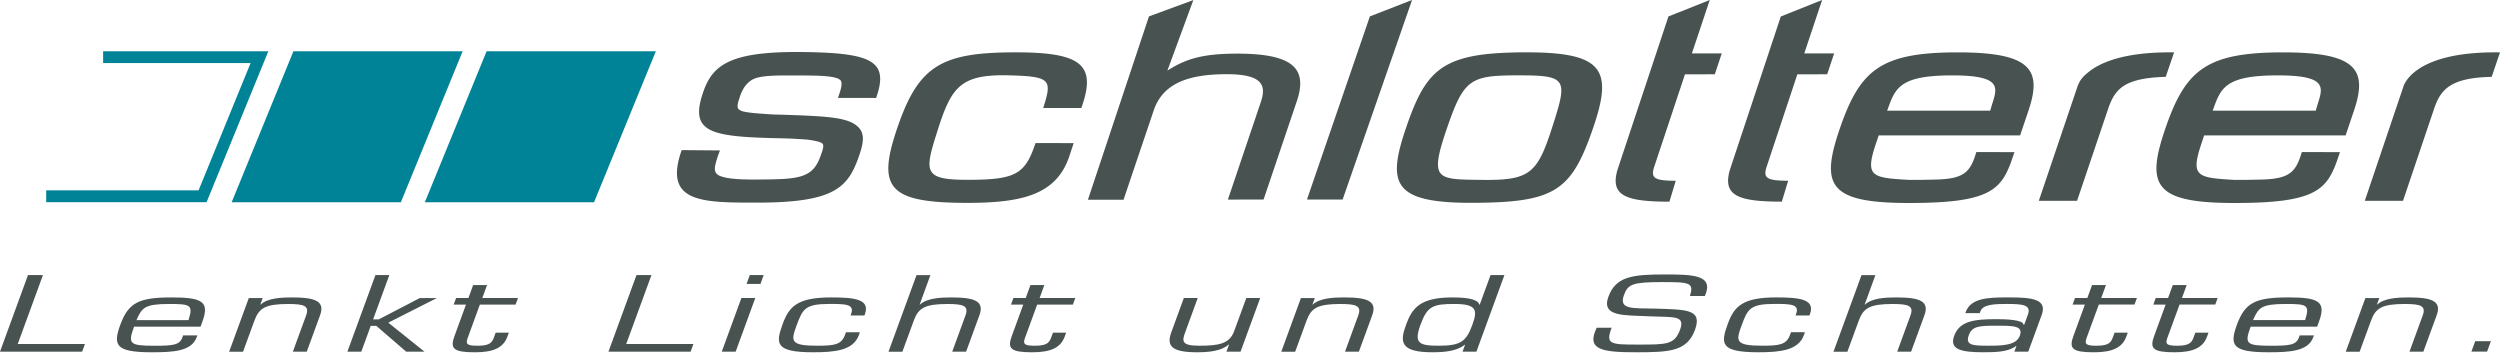
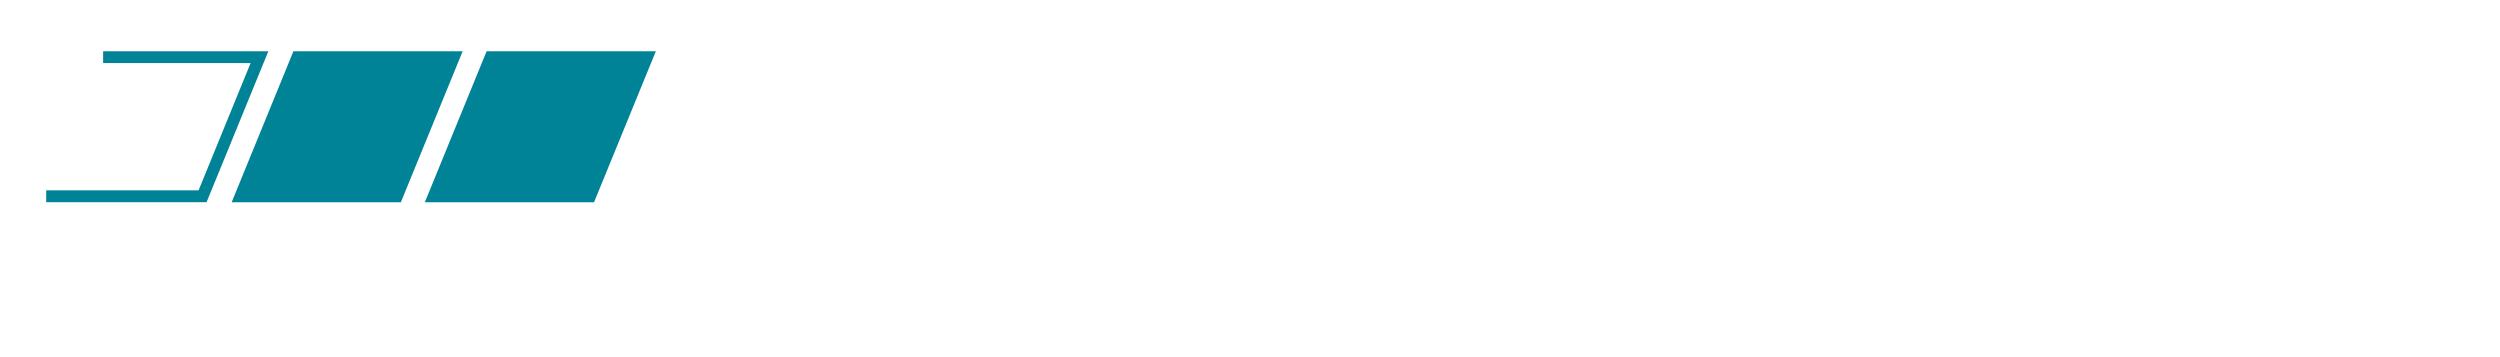
<svg xmlns="http://www.w3.org/2000/svg" width="1400" height="200">
  <desc>
    Schlotterer - lenkt Licht und Schatten
  </desc>
-   <path fill="#475251" d="M1345.841 48.685s4.657-20.167 54.159-19.343l-4.656 13.7c-22.34.487-28.24 6.5-32.023 17.192l-17.634 52.2h-21.397zm-111.495 27.11-2.084 6.218c-5.464 17.075-1.211 17.545 19.264 18.738.234.017.471-.017.723-.017h1.361c1.11-.017 2.169.017 3.227 0 3.446-.034 6.571-.118 9.145-.168 16-.353 19.684-3.966 23.029-15.411l21.381.034-2.051 5.949c-5.9 15.747-13.212 22.536-56.848 22.536-45.554 0-49.958-9.865-38.578-42.619 11.262-32.388 23.28-41.728 65.758-41.728 41.082 0 47.368 9.73 39.469 32.872l-4.59 13.612h-79.206zm62.5-13.831c2.791-11.092 10.238-19.78-21.381-19.747-29.988.017-31.871 7.394-36.36 19.747zm-244.777 13.831-2.084 6.218c-5.463 17.075-1.211 17.545 19.264 18.738.236.017.47-.017.722-.017h1.361c1.111-.017 2.169.017 3.228 0 3.447-.034 6.573-.118 9.145-.168 16-.353 19.683-3.966 23.028-15.411l21.365.034-2.05 5.949c-5.9 15.747-13.213 22.536-56.851 22.536-45.553 0-49.956-9.865-38.575-42.619 11.262-32.388 23.28-41.728 65.762-41.728 41.083 0 47.37 9.73 39.469 32.872l-4.589 13.612h-79.19zm62.481-13.828c2.79-11.092 10.236-19.78-21.381-19.747-29.988.017-31.87 7.394-36.358 19.747zm48.741-13.213a21 21 0 0 1 1.563-3.445 17 17 0 0 1 3.849-4.218c6.354-5.613 19.97-12.167 48.8-11.764l-4.706 13.7c-23 .689-28.222 6.571-32.055 17.36l-17.583 52.047h-21.419zM997.26 9.226 1020.389 0l-10 29.9 16.727.017-3.9 11.68-16.709.034-17.232 51.859c-2.168 6.521.689 7.663 12.087 7.731l-3.531 11.7c-25.164 0-33.2-3.63-29.08-17.9zm-62.932 0L957.457 0l-10 29.9 16.726.017-3.9 11.68-16.708.034-17.249 51.875c-2.169 6.521.689 7.663 12.084 7.731l-3.529 11.7c-25.163 0-33.2-3.63-29.081-17.9zm-81.111 20.083c44.713-.252 50.311 9.445 38.8 42.737-12 34.754-21.229 41.14-65.573 41.526-46.713.42-49.907-10.335-38.881-42.5 11.346-33.075 20.754-41.494 65.654-41.763m-24.071 71.424c27.467.387 31.652-3.159 40.158-29.662 8.607-26.805 8.455-28.872-18.81-28.872s-30.711 1.916-40.326 30c-9.834 28.738-5.547 28.2 18.978 28.536M767.138 9.176 790.755 0l-38.88 111.724h-19.97zm-123.713 0L668.269.051l-14.538 39.493.773-.471c9.547-5.932 18.541-9.041 38.342-9.041 31.568 0 39.065 8.554 33.686 25.7l-18.928 56-19.987.034 18.424-54.534c3.043-9.008 1.6-15.6-18.641-15.68-20.877-.084-35.754 4.588-41.167 19.831l-17.044 50.45h-19.938zm-59.227 51.308c5.093-15.865 4.252-17.646-18.692-18.285-27.283-.756-32.578 6.134-40.243 30.183-7.867 24.688-8.79 28.62 19.533 28.3 24.609-.269 29.434-3.781 35.115-20.57l21.348.034-2.4 7.226c-7.178 21.78-26.694 26.233-57.2 26.233-44.949 0-50.731-8.621-38.8-43.039 11.816-34.065 24.727-41.258 65.943-41.258 36.93 0 45.47 7.025 36.729 31.174zM403.192 84.246a56 56 0 0 0-2.639 8.2c-.958 4.79 1.328 5.966 5.43 6.924 5.244 1.21 13.279 1.176 17.767 1.16 23.634-.118 31.467-.47 35.9-13.6.4-1.193.857-2.2 1.059-3.126.773-3.445.806-4.084-6.842-5.378-2.1-.353-4.807-.437-8.236-.672-3.681-.235-8.2-.3-13.632-.437-33.888-.908-44.949-3.748-38.965-23.377 5.026-16.486 13.313-25.225 55.74-24.805 39.855.4 49.151 5.059 41.856 25.729l-21.382-.017c1.6-4.454 2.437-7.394 1.8-9.277-1.21-3.546-15.3-3.243-25.668-3.311-9.228-.05-15.5.034-19.919.941a14.8 14.8 0 0 0-3.933 1.26 14 14 0 0 0-5.682 6.117 18 18 0 0 0-1.294 2.924c-.975 3.159-2.353 6.353-.824 7.731a7.2 7.2 0 0 0 3.264 1.353c2.824.622 7.329.941 14.137 1.412 2.42.168 5.177.185 8.237.286 25.634.874 36.947 1.529 42.007 7.731 2.606 3.193 2.252 7.7.067 14.2-6.22 18.52-13.212 27.242-57.371 27.259-31.383.017-52.681-.033-42.326-29.41z" />
  <path fill="#008396" d="M332.665 113.251H237.91l34.594-84.549h94.772zm-108.182 0h-94.74l34.577-84.549h94.772zM57.75 28.702v6.621h82.585l-29.131 71.273H25.879v6.638h89.8l34.59-84.532z" />
-   <path fill="#475251" d="M15.691 154.02 0 196.92h45.993l1.574-4.28H9.936l14.117-38.616zm94.805 33.82-.4 1.082c-2.913 7.949-13.6 8.349-25.111 8.349-20.2 0-21.822-3.881-17.641-15.334 4.557-12.464 10.359-15.381 28.869-15.381 16.748 0 21.258 2.234 17.195 13.335l-1.1 3.034H75.073c-3.476 9.5-2.725 10.7 11.252 10.7 10.641 0 14.235-.4 15.785-4.633l.423-1.152zm-4.933-8.584c2.725-8.513 1.127-9.031-10.688-9.031-14.094 0-15.362 2.117-18.463 9.031zm40.214-8.702h.188c3.782-3.6 11.51-4 17.43-4 13.295 0 18.956 2.069 15.691 10.418l-7.305 19.967h-7.775l7.423-20.3c2.02-5.48-1.292-6.4-10.077-6.4-12.708 0-16.3 2.281-18.839 9.219l-6.413 17.5h-7.776l10.993-30.032h7.775zm63.167 8.301h3.148l23-11.947h9.56l-27.2 13.781 20.248 16.227h-10.245l-16.7-14.416h-3.15l-5.261 14.416h-7.8l15.715-42.9h7.775zm79.771-8.296h-19.99l-6.953 19.049c-1.1 3.269.118 4 5.826 4 7.282 0 8.1-2.234 9.161-5.08l.822-2.234h7.376l-.822 2.234c-2.185 5.95-7.446 8.749-18.087 8.749-12.121 0-14.141-2-11.557-9.031l6.46-17.686h-6.883l1.339-3.669h6.908l2.654-7.267h7.775l-2.654 7.267h19.99zm61.968 22.077h37.634l-1.574 4.28h-45.996l15.691-42.9h8.386zm61.285 4.281h-7.775l10.993-30.032h7.775zm13.885-37.911h-7.775l1.809-4.962h7.776zm55.687 27.046-.611 1.67c-3.1 8.466-13.154 9.548-25.463 9.548-21.47 0-21.188-4.8-17.124-15.945 3.57-9.783 8.362-14.769 27.06-14.769 12.52 0 22.057.8 18.956 9.313l-.282.8h-7.775l.329-.917c2-5.433-3.1-5.55-12.05-5.55-13.789 0-15.081 2.752-18.6 12.347-3.1 8.466-3.453 11.053 11.721 11.053 9.748 0 13.53-.635 15.5-6.068l.54-1.482zm33.474-15.498h.188c3.782-3.6 11.51-4 17.43-4 13.295 0 18.956 2.07 15.691 10.418l-7.306 19.967h-7.775l7.423-20.3c2.02-5.48-1.292-6.4-10.077-6.4-12.708 0-16.3 2.281-18.839 9.219l-6.413 17.5h-7.774l15.691-42.9h7.775zm85.791.005h-19.99l-6.953 19.049c-1.1 3.269.117 4 5.826 4 7.282 0 8.1-2.234 9.161-5.08l.822-2.234h7.371l-.822 2.234c-2.185 5.95-7.446 8.749-18.087 8.749-12.121 0-14.141-2-11.557-9.031l6.466-17.687h-6.883l1.339-3.669h6.906l2.654-7.267h7.775l-2.654 7.267h19.99zm87.47 22.359h-.188c-4.087 3.669-10.947 4.351-17.735 4.351-13.695 0-17.359-3.2-14.446-11.1l7.047-19.285h7.776l-7.047 19.285c-1.786 4.868-2.138 7.432 7.916 7.432 10.922 0 16.936-1.035 19.543-8.184l6.789-18.532h7.775l-10.993 30.032h-7.893zm46.699-22.364h.188c3.782-3.6 11.51-4 17.43-4 13.295 0 18.956 2.069 15.691 10.418l-7.305 19.967h-7.775l7.423-20.3c2.02-5.48-1.292-6.4-10.077-6.4-12.708 0-16.3 2.281-18.84 9.219l-6.412 17.5h-7.776l10.994-30.032h7.776zm85.441 22.6-.164-.117c-4.369 3.6-11.2 4.233-18.2 4.233-18.416 0-18.017-6.185-14.681-15.334 3.312-9.031 7.4-15.381 25.909-15.381 5.708 0 14.235.4 15.175 4.069h.188l6.06-16.58h7.775l-15.691 42.9h-7.775zm4.087-11.218c3.007-8.231 2.607-11.712-10.1-11.712-11.933 0-15.127 1.2-18.956 11.712-3.806 10.419-.729 11.665 10.406 11.665 12.12 0 15.268-2.4 18.65-11.665m76.216-15.781c4.181-11.43 13.624-12.465 31.852-12.465 15.949 0 27.342.4 22.174 12.065h-8.383c2.349-7.5 0-7.785-15.667-7.785-16.349 0-19.05 1.2-21.234 7.149-2.983 8.184 3.946 7.479 17.664 7.714 17.335.564 26.309.282 22.057 11.9-4.444 12.138-14.427 12.538-33.054 12.538-18.815 0-28.07-1.317-21.962-13.734h8.362c-3.641 9.431-.493 9.431 15.175 9.431 15.762 0 20.084 0 23.16-8.4 2.983-8.184-3.805-6.8-17.077-7.432-14.329-.682-27.225.353-23.067-10.983m110.051 19.899-.611 1.67c-3.103 8.466-13.153 9.544-25.463 9.544-21.47 0-21.187-4.8-17.124-15.945 3.571-9.783 8.363-14.769 27.061-14.769 12.52 0 22.08.8 18.956 9.313l-.305.8h-7.776l.33-.917c2-5.433-3.1-5.55-12.051-5.55-13.788 0-15.08 2.752-18.6 12.347-3.1 8.466-3.453 11.053 11.721 11.053 9.748 0 13.531-.635 15.5-6.068l.54-1.482zm33.444-15.498h.188c3.782-3.6 11.51-4 17.43-4 13.3 0 18.956 2.07 15.691 10.418l-7.306 19.967h-7.775l7.423-20.3c2.02-5.48-1.292-6.4-10.077-6.4-12.708 0-16.3 2.281-18.839 9.219l-6.413 17.5h-7.775l15.691-42.9h7.775zm83.842 26.358 1.127-3.081-.164-.118c-4.2 3.434-11.839 3.551-18.345 3.551-11.628 0-19.238-1.247-16.373-9.1 3.03-8.3 10.853-9.431 23.654-9.431 5.121 0 15.057.282 15.151 3.034h.493l2.021-5.55c2.02-5.48-2.819-6-11.58-6-6.108 0-13.6 0-15.01 4.116l-.376 1.035h-8.08l.235-.635c2.818-7.714 12.167-8.231 23.678-8.184 13.013-.047 22.292.753 18.838 9.9l-7.493 20.484h-7.775zm3.053-8.913c2.067-5.668-3.758-5.6-13.624-5.6-9.255 0-13.131.353-14.916 5.2-2.091 5.715 1.832 6 10.8 6 7.822 0 15.738-.117 17.734-5.6m64.225-17.44h-19.989l-6.977 19.049c-1.1 3.269.117 4 5.825 4 7.283 0 8.1-2.234 9.161-5.08l.822-2.234h7.376l-.822 2.234c-2.185 5.95-7.446 8.749-18.087 8.749-12.121 0-14.141-2-11.557-9.031l6.461-17.686h-6.883l1.339-3.669h6.906l2.655-7.267h7.775l-2.654 7.267h19.99zm45.217 0h-19.99l-6.977 19.049c-1.1 3.269.117 4 5.826 4 7.281 0 8.1-2.234 9.16-5.08l.823-2.234h7.375l-.822 2.234c-2.184 5.95-7.446 8.749-18.088 8.749-12.121 0-14.141-2-11.557-9.031l6.46-17.686h-6.883l1.339-3.669h6.908l2.655-7.267h7.775l-2.654 7.267h19.99zm55.248 17.281-.4 1.082c-2.913 7.944-13.6 8.344-25.111 8.344-20.2 0-21.822-3.881-17.64-15.334 4.556-12.464 10.358-15.381 28.869-15.381 16.747 0 21.258 2.234 17.194 13.335l-1.1 3.034h-37.235c-3.476 9.5-2.725 10.7 11.252 10.7 10.641 0 14.235-.4 15.785-4.633l.423-1.152zm-4.933-8.584c2.726-8.513 1.128-9.031-10.688-9.031-14.093 0-15.362 2.117-18.486 9.031zm40.213-8.702h.188c3.782-3.6 11.51-4 17.429-4 13.3 0 18.957 2.069 15.691 10.418l-7.305 19.967h-7.775l7.423-20.3c2.021-5.48-1.292-6.4-10.077-6.4-12.707 0-16.3 2.281-18.838 9.219l-6.413 17.5h-7.775l10.993-30.032h7.8zm61.688 26.362h-8.785l2.137-5.832h8.786z" />
</svg>